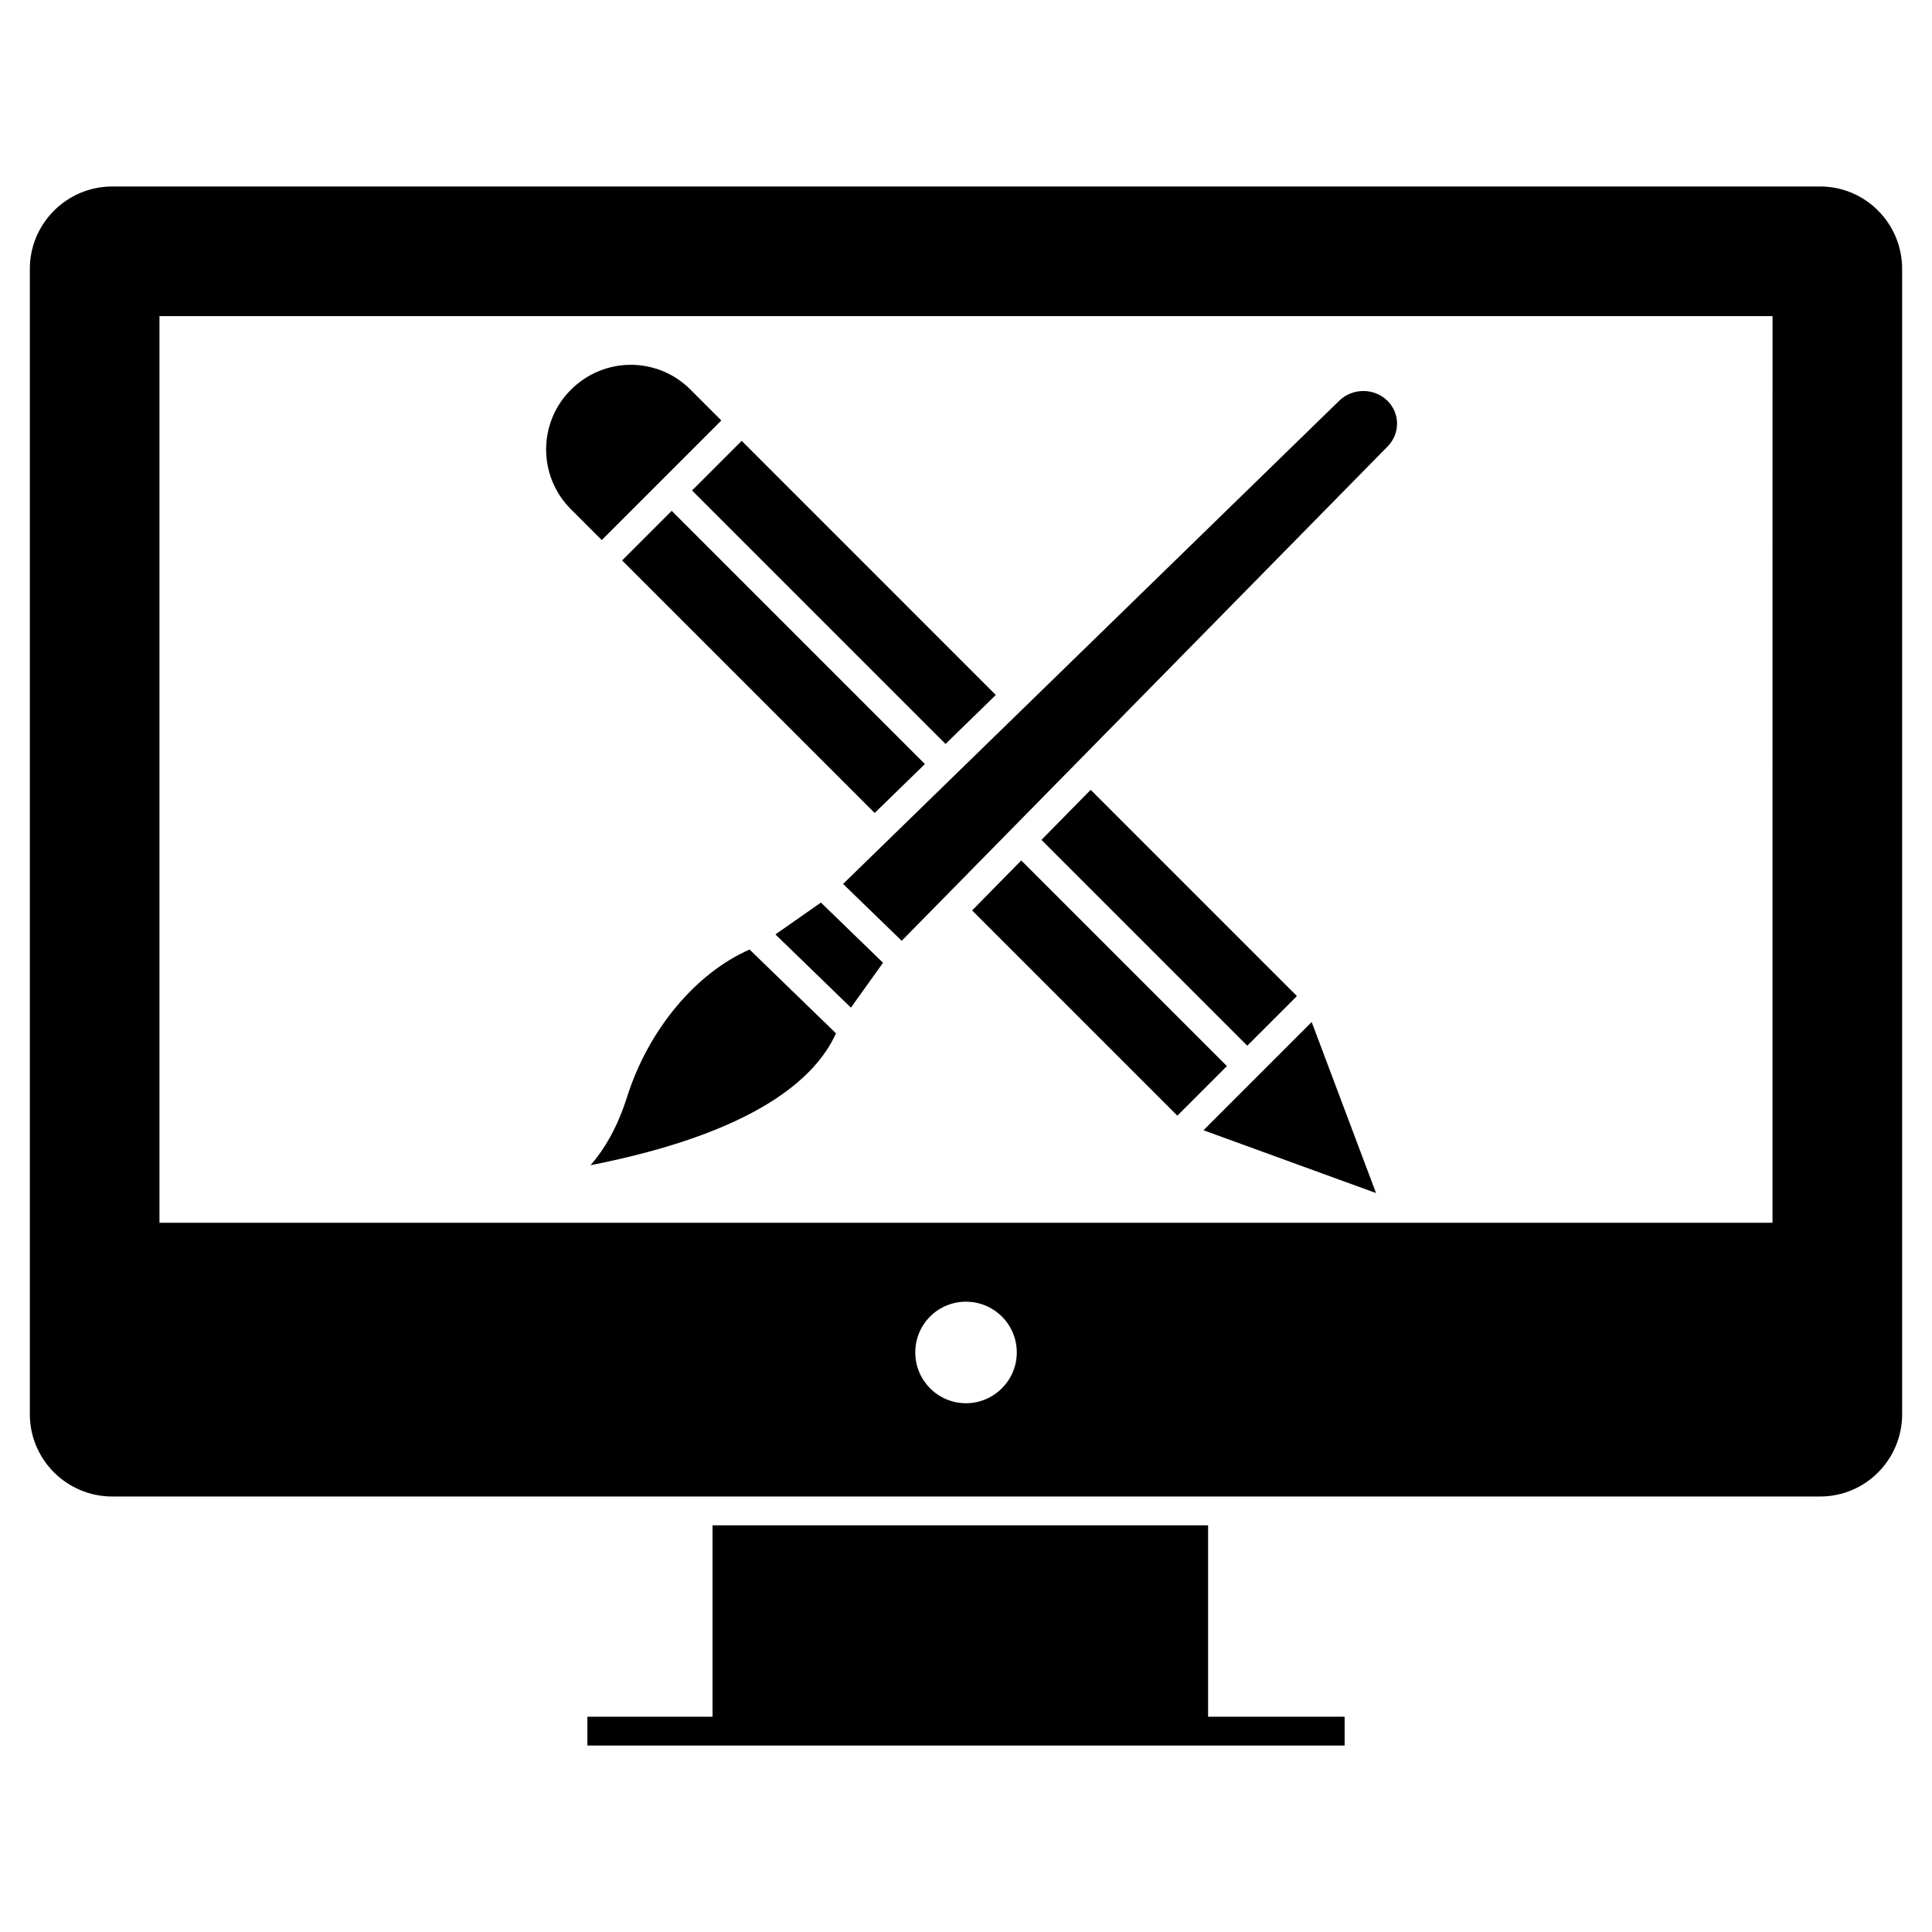
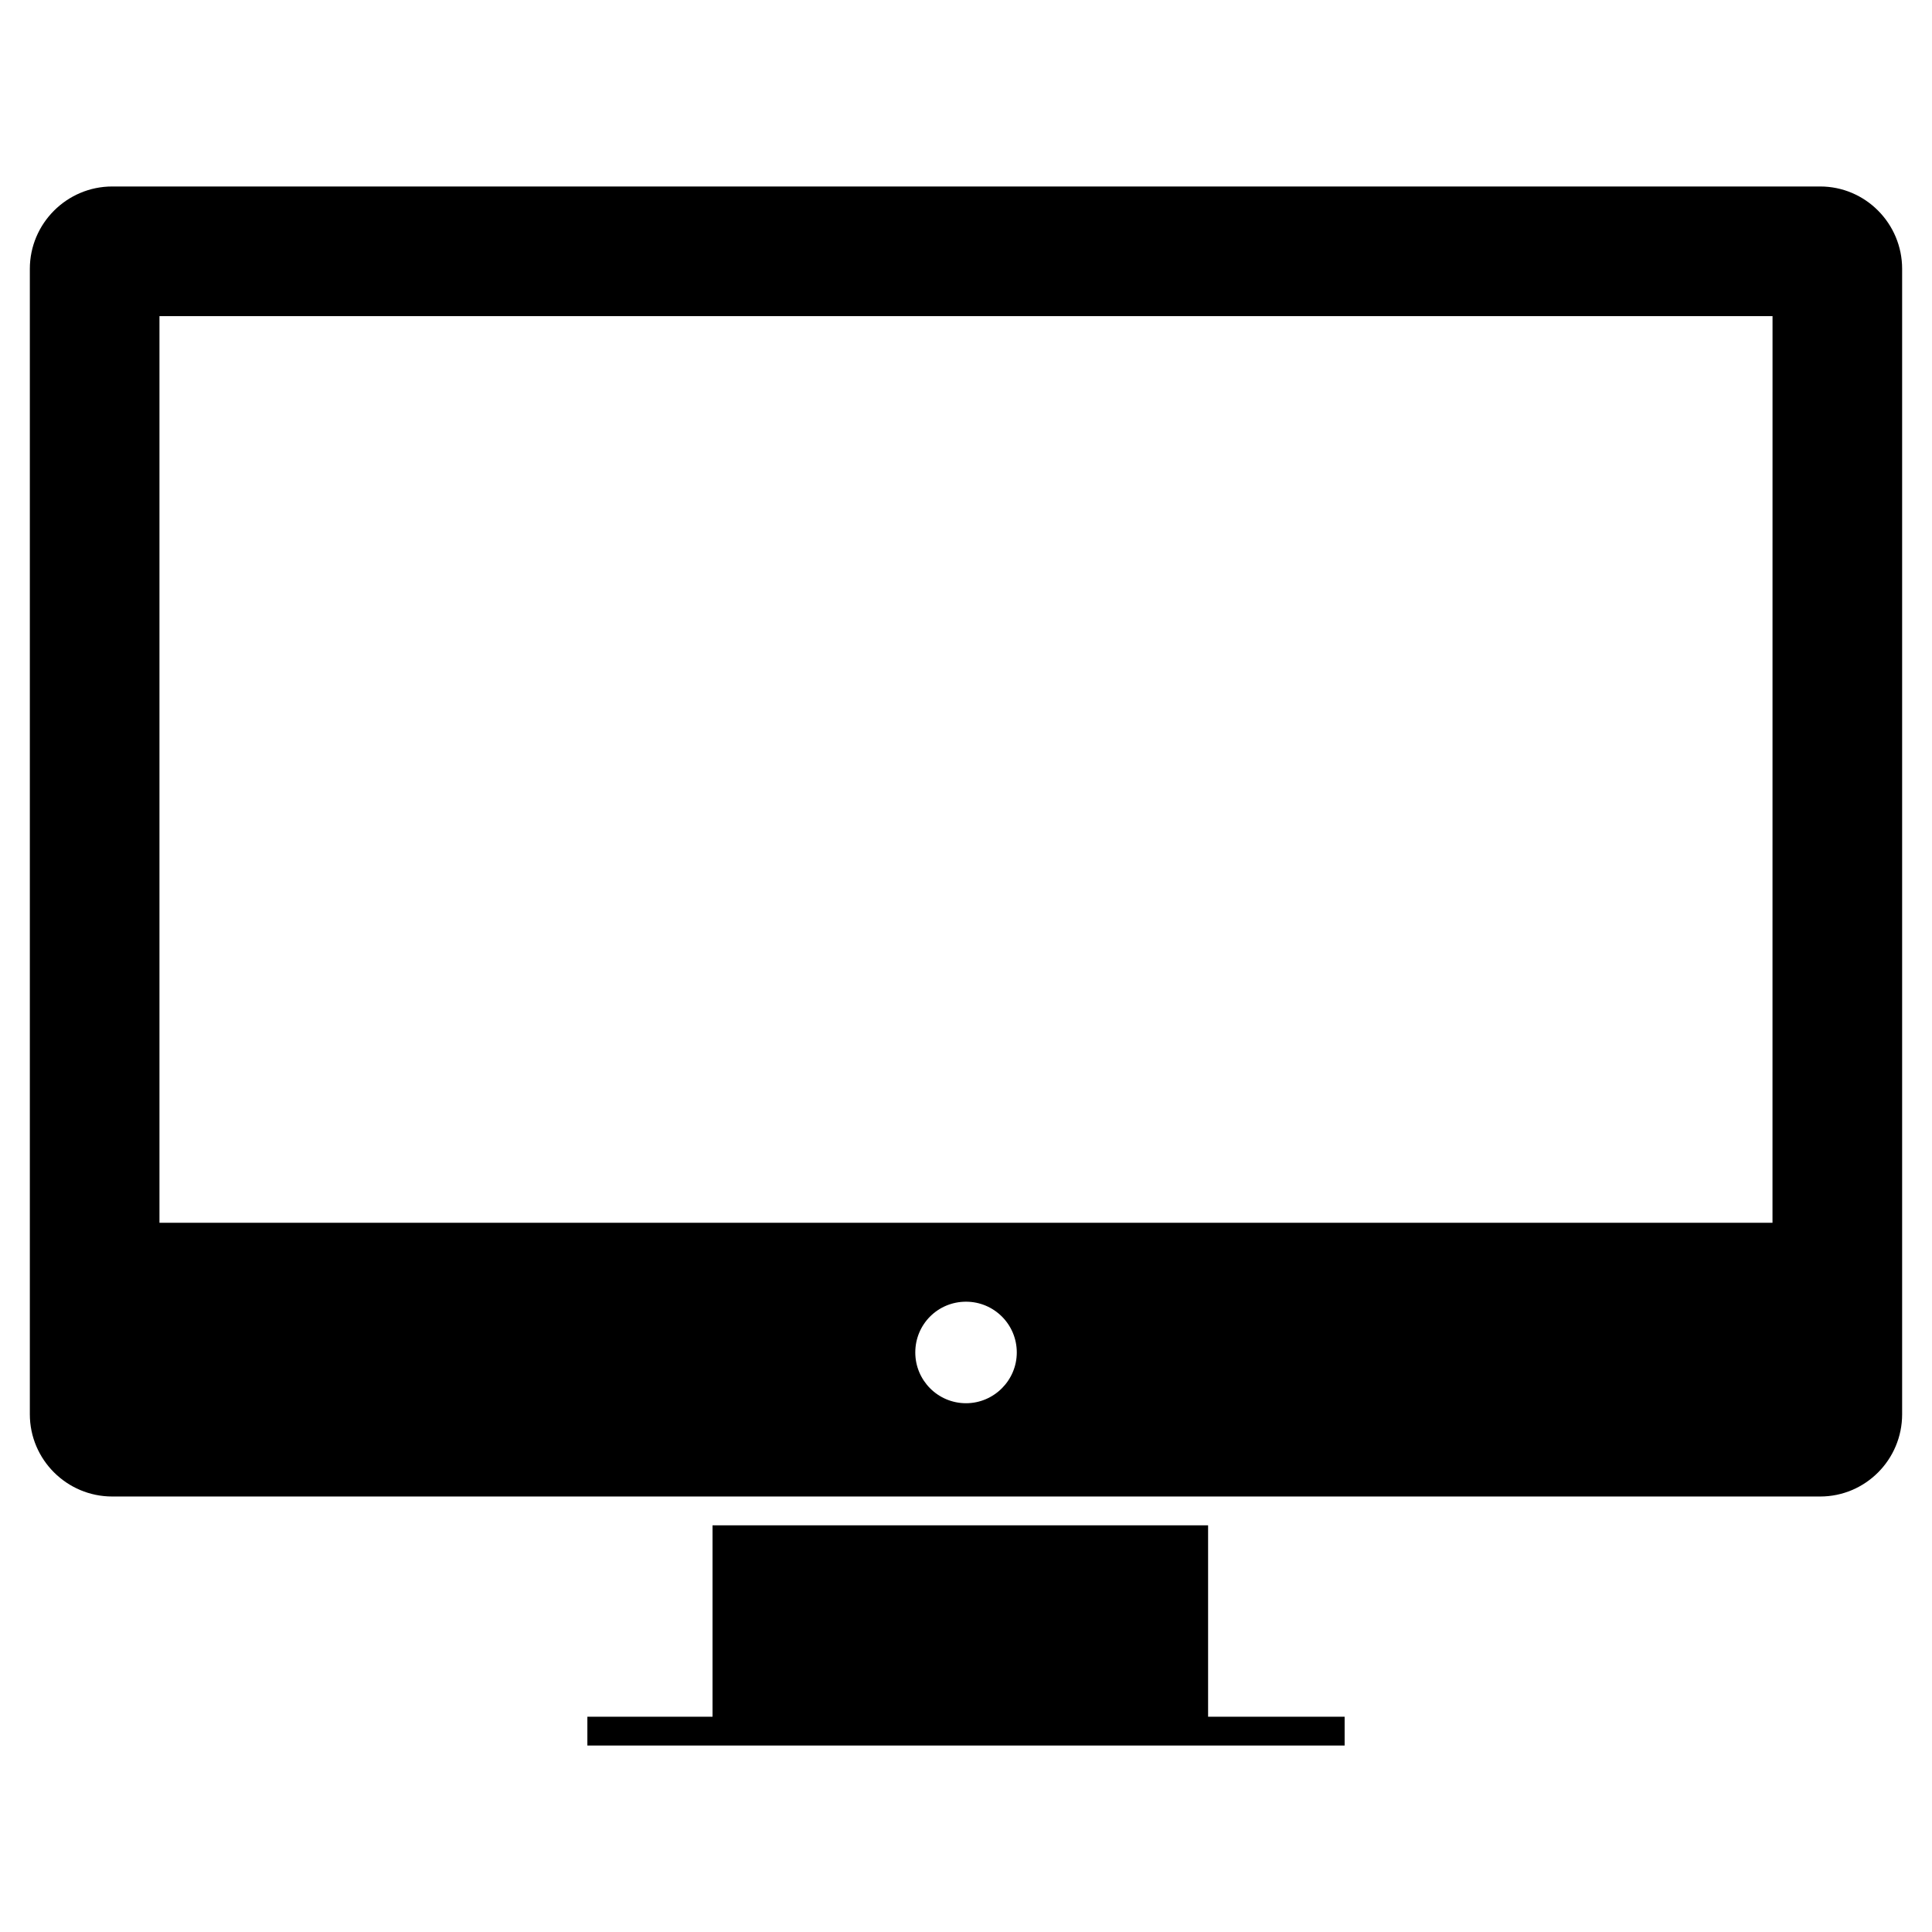
<svg xmlns="http://www.w3.org/2000/svg" fill="#000000" width="800px" height="800px" version="1.1" viewBox="144 144 512 512">
  <g>
-     <path d="m474.54 421.12-54.543-54.543 13.043-13.266 54.656 54.66zm-79.965-79.965-67.176-67.176 13.152-13.152 67.348 67.352zm-99.316-93.832c8.949-8.949 23.055-8.734 31.688-0.105l8.211 8.211-31.688 31.688-8.211-8.211c-8.707-8.707-8.707-22.875 0-31.582zm13.609 45.191 13.137-13.137 67.102 67.105-13.309 12.961zm190.05-42.324c3.516-3.41 9.215-3.426 12.707-0.043 3.434 3.336 3.512 8.754 0.047 12.23l-128.71 130.94-15.535-15.066c46.609-45.398 53.789-52.391 131.49-128.06zm-137.36 133 16.453 15.953-8.508 11.891-20.012-19.406zm-61.055 69.602c3.66-4.191 7.109-9.988 9.652-18.004 5.602-17.805 18.199-32.898 32.492-39.152l22.898 22.207c-5.363 11.941-21.453 26.367-65.043 34.949zm114.14-80.766 54.5 54.5-13.133 13.137-54.387-54.387zm48.293 71.5 28.672-28.676 17.059 45.324z" />
    <path d="m500.34 598.95v7.633h-200.68v-7.633h33.168v-50.723h131.33v50.723z" />
    <path d="m626.37 193.42h-452.63c-12.023 0-21.832 9.809-21.832 21.832v303.54c0 12.023 9.809 21.797 21.832 21.797h452.63c11.984 0 21.715-9.77 21.715-21.797v-303.54c0-12.023-9.73-21.832-21.715-21.832zm-226.36 322.45c-7.473 0-13.449-6.062-13.449-13.453 0-7.473 5.981-13.453 13.449-13.453 7.391 0 13.449 5.981 13.449 13.453 0.004 7.391-6.059 13.453-13.449 13.453zm213.72-47.828h-427.47v-240.27h427.48z" />
  </g>
</svg>